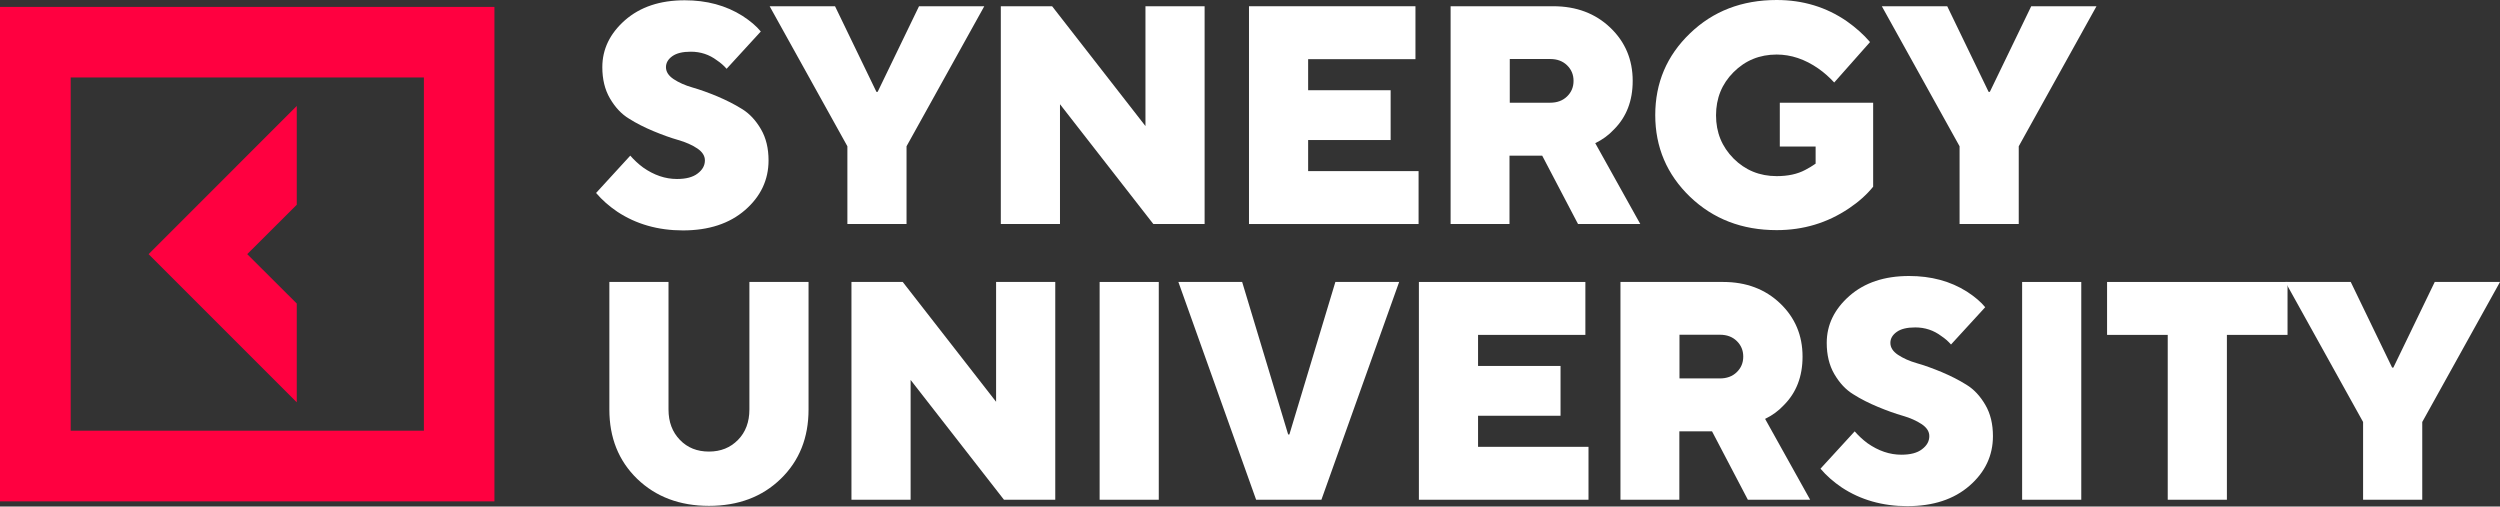
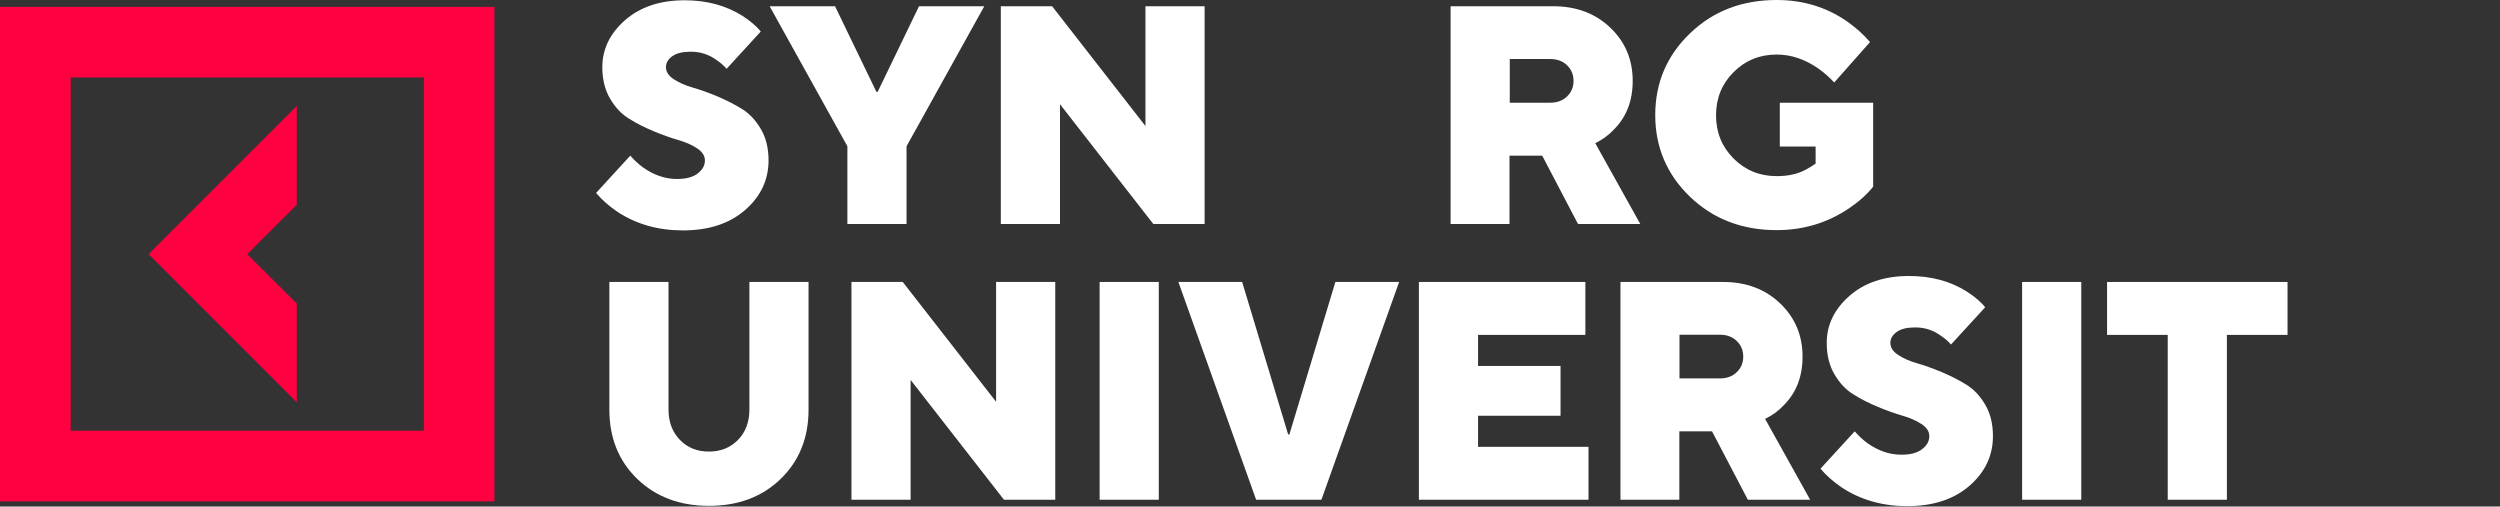
<svg xmlns="http://www.w3.org/2000/svg" width="153" height="31" viewBox="0 0 153 31" fill="none">
  <rect x="0" y="0" width="153" height="31" fill="#333333" stroke="none" />
  <path d="M18.162 18.577L15.131 15.554L18.162 12.531V6.485L9.094 15.554L18.162 24.622V18.577Z" fill="#FF0040" />
  <path d="M0 0.423V30.684H30.259V0.423H0ZM25.942 26.358H4.326V4.741H25.942V26.358Z" fill="#FF0040" />
  <path d="M37.293 25.062V17.256H40.913V25.062C40.913 25.826 41.146 26.441 41.611 26.922C42.076 27.404 42.666 27.636 43.388 27.636C44.111 27.636 44.7 27.396 45.165 26.922C45.63 26.449 45.863 25.826 45.863 25.062V17.256H49.483V25.062C49.483 26.789 48.919 28.201 47.781 29.306C46.643 30.41 45.182 30.958 43.388 30.958C41.594 30.958 40.133 30.402 38.995 29.306C37.858 28.201 37.293 26.789 37.293 25.062Z" fill="white" />
  <path d="M52.109 30.584V17.256H55.248L60.961 24.589V17.256H64.582V30.584H61.443L55.73 23.252V30.584H52.109Z" fill="white" />
-   <path d="M67.297 30.584V17.256H70.917V30.584H67.297Z" fill="white" />
+   <path d="M67.297 30.584V17.256H70.917V30.584H67.297" fill="white" />
  <path d="M76.875 30.584L72.117 17.256H76.02L78.835 26.59H78.91L81.725 17.256H85.628L80.87 30.584H76.875Z" fill="white" />
  <path d="M86.836 30.584V17.256H97.025V20.495H90.457V22.396H95.505V25.444H90.457V27.346H97.216V30.584H86.836Z" fill="white" />
  <path d="M99.172 30.584V17.256H105.458C106.87 17.256 108.032 17.696 108.946 18.568C109.859 19.44 110.316 20.528 110.316 21.823C110.316 23.044 109.934 24.032 109.17 24.796C108.838 25.153 108.456 25.427 108.024 25.635L110.781 30.584H106.969L104.777 26.399H102.776V30.584H99.172ZM102.784 23.16H105.259C105.674 23.16 106.023 23.036 106.288 22.778C106.554 22.521 106.687 22.205 106.687 21.823C106.687 21.441 106.554 21.126 106.288 20.868C106.023 20.611 105.682 20.486 105.259 20.486H102.784V23.16Z" fill="white" />
  <path d="M111.414 28.683L113.507 26.399C113.739 26.665 113.997 26.906 114.287 27.122C114.96 27.595 115.649 27.828 116.363 27.828C116.911 27.828 117.335 27.72 117.625 27.495C117.924 27.271 118.074 27.006 118.074 26.69C118.074 26.407 117.916 26.167 117.609 25.959C117.293 25.752 116.911 25.577 116.446 25.444C115.981 25.311 115.475 25.129 114.935 24.904C114.395 24.68 113.88 24.423 113.424 24.132C112.959 23.85 112.577 23.434 112.261 22.895C111.946 22.355 111.796 21.715 111.796 20.985C111.796 19.88 112.261 18.925 113.183 18.111C114.113 17.297 115.325 16.891 116.837 16.891C118.182 16.891 119.361 17.206 120.374 17.846C120.847 18.153 121.221 18.468 121.495 18.801L119.402 21.084C119.228 20.885 119.029 20.711 118.813 20.57C118.34 20.212 117.808 20.038 117.21 20.038C116.712 20.038 116.338 20.129 116.081 20.312C115.823 20.495 115.691 20.719 115.691 20.985C115.691 21.267 115.848 21.508 116.156 21.715C116.471 21.923 116.853 22.098 117.318 22.23C117.783 22.363 118.29 22.546 118.829 22.77C119.378 23.003 119.876 23.252 120.341 23.543C120.806 23.825 121.188 24.24 121.503 24.78C121.819 25.32 121.968 25.959 121.968 26.69C121.968 27.886 121.487 28.899 120.532 29.729C119.577 30.56 118.306 30.975 116.729 30.975C115.209 30.975 113.864 30.593 112.709 29.829C112.22 29.497 111.779 29.115 111.414 28.683Z" fill="white" />
  <path d="M123.754 30.584V17.256H127.374V30.584H123.754Z" fill="white" />
  <path d="M132.665 30.584V20.495H128.953V17.256H139.997V20.495H136.286V30.584H132.665Z" fill="white" />
-   <path d="M144.621 30.584V25.826L139.863 17.256H143.866L146.398 22.496H146.473L149.006 17.256H153L148.242 25.826V30.584H144.621Z" fill="white" />
  <path d="M36.48 11.809L38.573 9.525C38.806 9.791 39.063 10.032 39.354 10.248C40.026 10.721 40.715 10.954 41.43 10.954C41.978 10.954 42.401 10.846 42.692 10.621C42.991 10.397 43.14 10.131 43.14 9.816C43.14 9.534 42.982 9.293 42.675 9.085C42.36 8.877 41.978 8.703 41.513 8.57C41.048 8.437 40.541 8.255 40.001 8.03C39.462 7.806 38.947 7.549 38.49 7.258C38.025 6.976 37.643 6.561 37.328 6.021C37.012 5.481 36.862 4.841 36.862 4.111C36.862 3.006 37.328 2.051 38.249 1.237C39.179 0.424 40.392 0.017 41.903 0.017C43.248 0.017 44.427 0.332 45.44 0.972C45.914 1.279 46.287 1.594 46.561 1.927L44.469 4.21C44.294 4.011 44.095 3.837 43.879 3.695C43.406 3.338 42.874 3.164 42.277 3.164C41.778 3.164 41.405 3.255 41.147 3.438C40.89 3.621 40.757 3.845 40.757 4.111C40.757 4.393 40.915 4.634 41.222 4.841C41.538 5.049 41.919 5.223 42.385 5.356C42.85 5.489 43.356 5.672 43.896 5.896C44.444 6.129 44.942 6.378 45.407 6.668C45.872 6.951 46.254 7.366 46.57 7.906C46.885 8.446 47.035 9.085 47.035 9.816C47.035 11.012 46.553 12.025 45.598 12.855C44.643 13.686 43.373 14.101 41.795 14.101C40.275 14.101 38.93 13.719 37.776 12.955C37.286 12.623 36.846 12.241 36.48 11.809Z" fill="white" />
  <path d="M51.86 13.71V8.952L47.102 0.382H51.104L53.637 5.622H53.712L56.244 0.382H60.238L55.48 8.952V13.71H51.86Z" fill="white" />
  <path d="M61.25 13.71V0.382H64.389L70.102 7.715V0.382H73.722V13.71H70.584L64.871 6.378V13.71H61.25Z" fill="white" />
-   <path d="M76.438 13.71V0.382H86.626V3.621H80.058V5.522H85.107V8.57H80.058V10.472H86.817V13.71H76.438Z" fill="white" />
  <path d="M88.777 13.71V0.382H95.063C96.475 0.382 97.638 0.822 98.551 1.694C99.465 2.566 99.921 3.654 99.921 4.949C99.921 6.17 99.539 7.158 98.775 7.922C98.443 8.279 98.061 8.553 97.629 8.761L100.386 13.71H96.575L94.382 9.525H92.381V13.71H88.777ZM92.398 6.286H94.873C95.288 6.286 95.636 6.162 95.902 5.904C96.168 5.647 96.301 5.331 96.301 4.949C96.301 4.567 96.168 4.252 95.902 3.994C95.636 3.737 95.296 3.612 94.873 3.612H92.398V6.286Z" fill="white" />
  <path d="M108.924 8.952V6.286H114.637V11.427C114.247 11.909 113.748 12.357 113.15 12.756C111.83 13.644 110.36 14.084 108.733 14.084C106.615 14.084 104.847 13.403 103.427 12.041C102.015 10.68 101.301 9.01 101.301 7.042C101.301 5.074 102.007 3.405 103.427 2.043C104.838 0.681 106.607 0 108.733 0C110.335 0 111.764 0.432 113.018 1.296C113.574 1.686 114.056 2.118 114.446 2.574L112.254 5.049C111.963 4.734 111.639 4.443 111.282 4.194C110.46 3.621 109.605 3.338 108.733 3.338C107.695 3.338 106.815 3.695 106.092 4.418C105.378 5.132 105.021 6.012 105.021 7.059C105.021 8.105 105.378 8.977 106.092 9.7C106.806 10.414 107.686 10.779 108.733 10.779C109.422 10.779 110.003 10.655 110.485 10.397C110.684 10.297 110.9 10.165 111.116 10.015V8.969H108.924V8.952Z" fill="white" />
-   <path d="M119.926 13.71V8.952L115.168 0.382H119.17L121.703 5.622H121.778L124.311 0.382H128.305L123.547 8.952V13.71H119.926Z" fill="white" />
</svg>